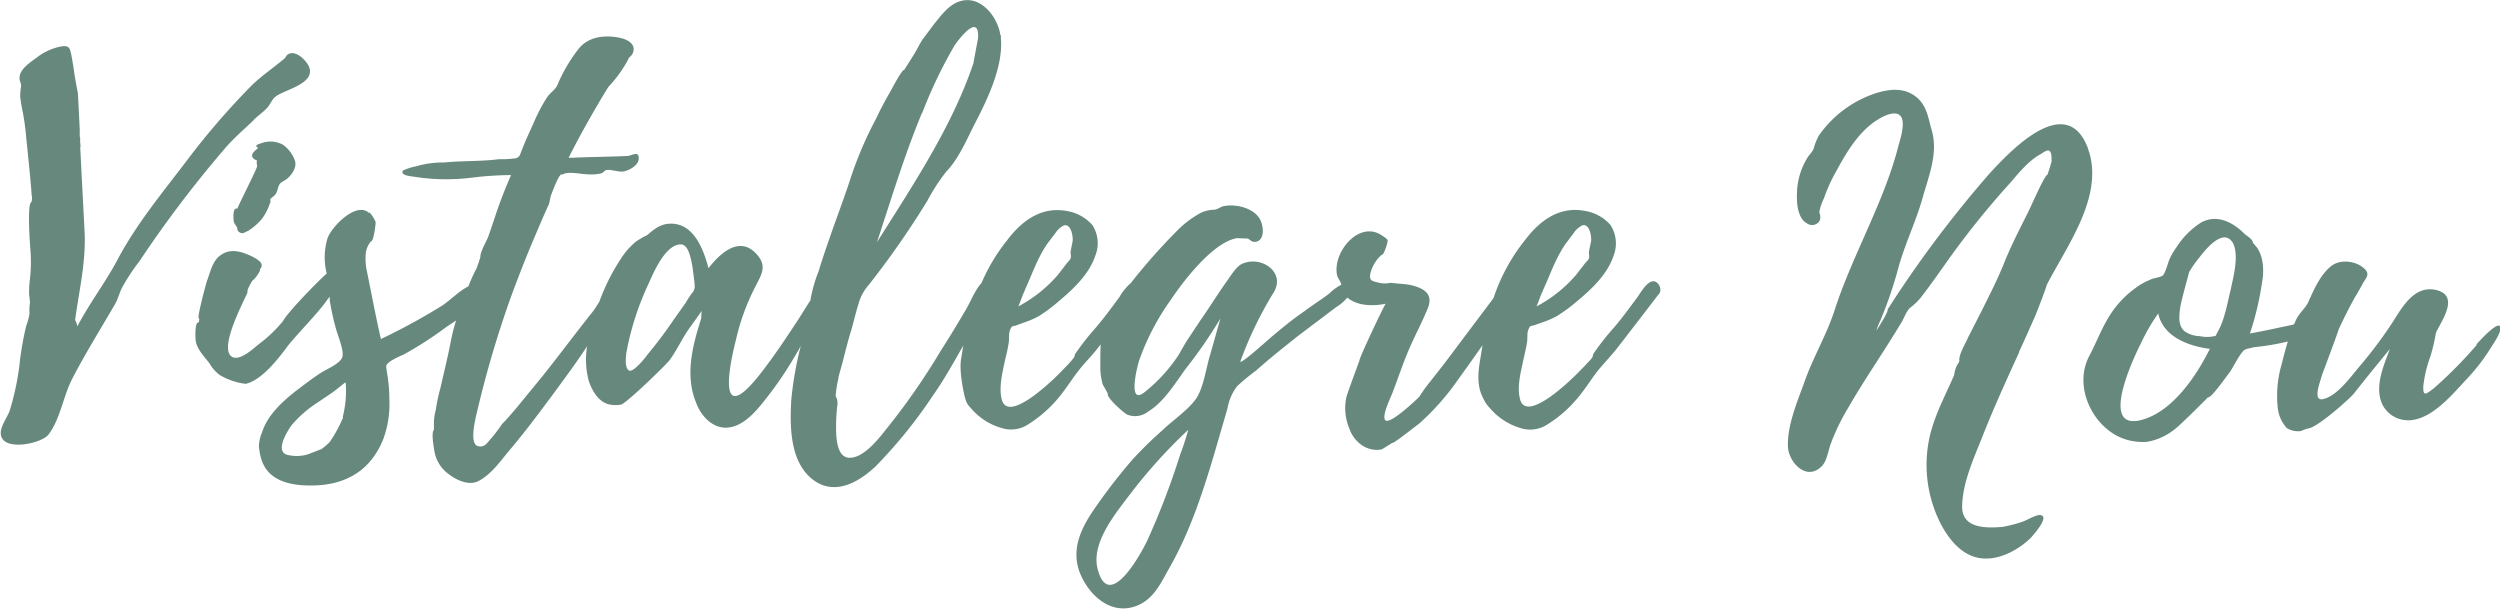
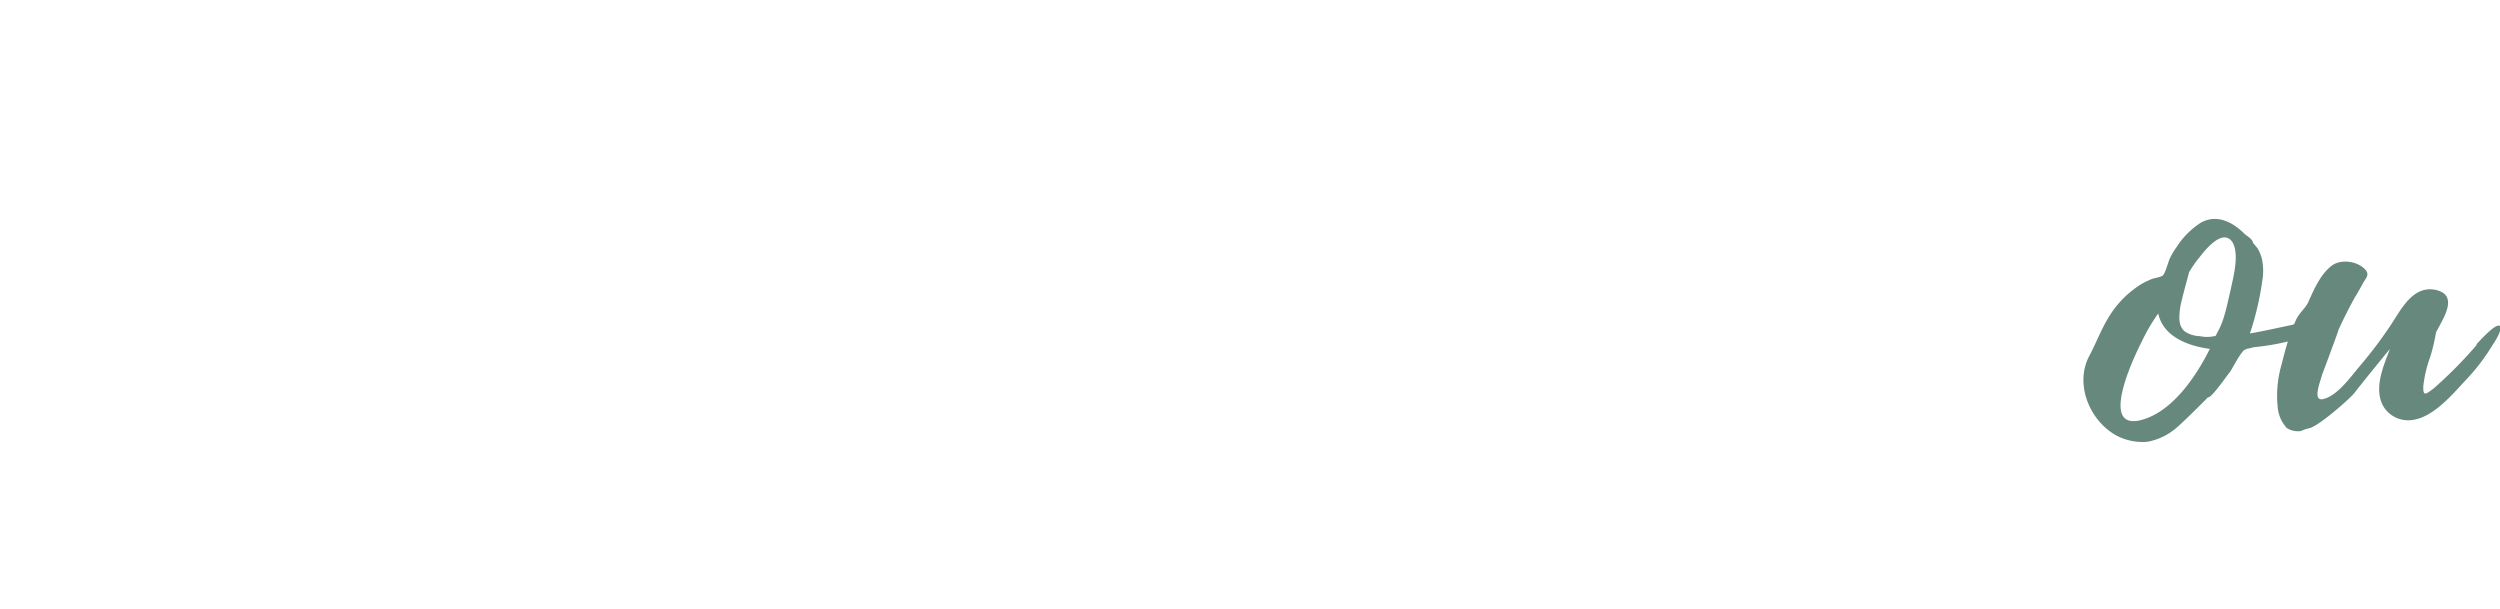
<svg xmlns="http://www.w3.org/2000/svg" id="Capa_1" data-name="Capa 1" viewBox="0 0 841.89 204.94">
  <defs>
    <style>.cls-1{fill:#67887c;}</style>
  </defs>
-   <path class="cls-1" d="M85.49,40.32c1.43-1.43,3.19-2.58,4.47-4s1.43-2.58,2.71-3.68c2.73-2.37,13.55-4.3,11.45-10-.78-2.06-4-5.4-6.51-4.62-1.43.48-1,1-1.9,1.76C92,22.93,87.9,25.62,84.4,29.13A251.06,251.06,0,0,0,62.73,54.32c-8,10.52-16.57,20.88-22.79,32.45-4.15,8-9.72,15.14-13.88,23.12,0-.17-.63-2.38-.79-1.91,1.26-9.71,3.82-19.93,3.19-30.43l-.95-18.18L27,49.24a.18.18,0,0,0,.18.17h0A14.62,14.62,0,0,1,27,46.53a1.86,1.86,0,0,1-.15-.81c0,.18.15.33.15.48,0-.3-.15-.3-.15-.63V43.66c-.32-7-.63-12.43-.63-12.43s-.63-2.73-1.43-8.15c.15.65-.8-4.92-.8-4.77-.48-1.76-.48-3-3-2.73a19.09,19.09,0,0,0-8.86,4C10.15,21,7.12,23,6.64,25.58c-.32,1.43.48,2.24.48,3.36a24.38,24.38,0,0,0-.33,3.52c.19,1.66.46,3.3.81,4.94a84.42,84.42,0,0,1,1.26,9.24C9,47.92,10.76,65,10.61,65.47a4.8,4.8,0,0,1,0,2.55c-1.58.31-.48,15-.32,16.73A50.11,50.11,0,0,1,10,94.62,42.17,42.17,0,0,0,9.79,99c0,.15.33,2.88.33,2.71a16.3,16.3,0,0,0-.18,3.82,19,19,0,0,1-1.1,4.14,104.19,104.19,0,0,0-2.37,14,92,92,0,0,1-3.21,14.66c-.76,2.08-3,5.12-3,7.35-.16,6.68,13.7,3.82,16.09.63,4-5.25,4.94-12.93,8-18.81,4.47-8.63,9.55-16.74,14.34-25,1-1.73,1.58-4,2.38-5.57A68,68,0,0,1,46.94,88a388.17,388.17,0,0,1,28.7-37.89c3-3.52,6.51-6.53,9.87-9.72Z" />
-   <path class="cls-1" d="M90.91,67.26c.48-.8,1.43-1.11,1.91-1.91.8-1.11.65-2.56,1.61-3.67.78-.63,1.91-1.1,2.55-1.75,1.42-1.26,3-3.67,2.37-5.73a11.25,11.25,0,0,0-4-5.42,8.72,8.72,0,0,0-7.18-.61c-.47.15-2.36.63-1.73,1.28.15.3.3.3.63.3-1.44,1.11-3.82,3-.48,4.32-.31.3,0,1.73,0,1.91-.15,1.1-6.68,13.86-6.68,14.33-1.74-.8-1.28,4.15-1.11,4.62a18,18,0,0,0,1,1.59c.31.48-.17,1.11.94,1.76s1.76-.18,2.73-.48a20.09,20.09,0,0,0,4.77-4.14,18.25,18.25,0,0,0,2.58-5,1.56,1.56,0,0,0,.15-1.45Z" />
-   <path class="cls-1" d="M211,117.87v.37A1.15,1.15,0,0,1,211,117.87Z" />
-   <path class="cls-1" d="M559,96.41h-.15v-.17c-2.58-4.29-5.9,1.61-7.33,3.69-2.71,3.66-5.25,7.16-8.13,10.52a87.87,87.87,0,0,0-6.86,8.76,4.8,4.8,0,0,1-.3,1.11c-.63,1-1.59,1.75-2.39,2.73-1.43,1.43-2.88,3-4.47,4.46-2.37,2.22-15.77,14.82-17.54,6.69-1-4,.32-8.94,1.12-12.78.46-2.06.94-4,1.26-6,.33-1.58-.15-3.19.63-4.77.48-1,.63-.8,1.76-1.11l2.71-.95a29.59,29.59,0,0,0,5.1-2.22,54.6,54.6,0,0,0,6.68-4.94c5-4.15,10.21-9.09,12.28-15.28a11.44,11.44,0,0,0-1-10.34A14.42,14.42,0,0,0,533.6,71c-8.61-1.58-15.14,3.36-20.07,9.89a63.08,63.08,0,0,0-10.59,19.52l-8.12,10.8-8.61,11.46-4.62,5.88a48.46,48.46,0,0,0-3.66,5.11c.3-.32-9.89,9.72-11.46,7.81-1.28-1.58,2.22-8.28,2.71-9.87,1.76-4.64,3.36-9.41,5.27-13.88s4.47-9.24,6.36-13.88-.95-6.68-5.57-7.81c-2.07-.47-4.62-.47-7-.8a8.5,8.5,0,0,1-3.82,0c-2-.55-3.36-.48-3-2.86a12.19,12.19,0,0,1,3.82-6.53c.8.3,2.07-4.16,2.07-4.79s-1.91-1.74-1.91-1.74c-7.64-5.27-16.73,5.57-15.14,13.36.3,1.13,1,1.76,1.41,3v.23a17.1,17.1,0,0,0-4.09,3c-2.71,2.07-5.57,3.82-8.28,5.88-3.71,2.54-7.12,5.31-10.64,8.27-1.41,1.11-10.19,9.24-11,8.76a127.31,127.31,0,0,1,11.31-23.42c4-6.7-4.15-12.45-10.68-9.55-1.9.78-4,4.3-5.25,6-3.05,4.3-5.89,8.92-8.93,13.23l-4.32,6.53c-.47.63-2.73,4.72-3,5.1a53.42,53.42,0,0,1-11.46,12.45c-5.72,4.47-2.36-8.94-1.58-11.15a82.19,82.19,0,0,1,10.67-20.24c.65-1,12.62-19,22.15-20.56l3.68.15c.79.48,1.26,1.11,2.22,1.11,4-.15,3-6.53,1.26-8.46-2.37-3.19-8.14-4.45-11.93-3.51-1.11.32-1.59,1-2.89,1.13a12,12,0,0,0-4.29.93A33.39,33.39,0,0,0,396.1,78a199,199,0,0,0-15.27,17.3A18.09,18.09,0,0,0,377,100c-2.71,3.67-5.25,7.16-8.14,10.52A86.13,86.13,0,0,0,362,119.3a4.19,4.19,0,0,1-.33,1.11,36,36,0,0,1-2.38,2.73c-1.41,1.43-2.87,3-4.45,4.47-2.39,2.21-15.79,14.82-17.55,6.68-.95-4,.31-8.93,1.11-12.77.48-2.06,1-4,1.26-6,.33-1.59-.15-3.19.65-4.78.46-1,.63-.8,1.74-1.1l2.71-1a29.31,29.31,0,0,0,5.12-2.21,54.68,54.68,0,0,0,6.68-5c4.94-4.14,10.19-9.09,12.27-15.27a11.3,11.3,0,0,0-.95-10.35,14.53,14.53,0,0,0-8.74-4.77C350.56,69.49,344,74.44,339.09,81a61.87,61.87,0,0,0-8.57,14.32h0c-2.22,2.36-3.67,6.35-5.42,9.24-2.72,4.62-5.41,9.09-8.29,13.55a229.09,229.09,0,0,1-17.39,25.19c-2.71,3.34-8.44,11.45-13.86,10.82-4-.63-4-7.5-4-10.52a57,57,0,0,1,.47-7.5,4.83,4.83,0,0,0-.63-2.71,36.62,36.62,0,0,1,.94-5.9c-.15-.31,1.28-4.78,1.58-6.21.81-3.19,1.61-6.37,2.58-9.54s1.59-6.21,2.56-9.24a16,16,0,0,1,3.51-6.57,291.93,291.93,0,0,0,19.76-28.39,64.32,64.32,0,0,1,6.38-9.8c4-4.14,6.68-10.36,9.24-15.46,4.31-8.29,10-19.76,9.09-29.48v-.88l-.16-.15c-.95-6.2-6.68-13.56-13.7-11.32-3.69,1.13-6.38,4.94-8.61,7.64L310.89,13c-.78,1-1.91,3.36-2.71,4.64l.15-.17-3.82,6.05c-.8-.15-4.31,6.7-4.79,7.5-1.73,3-3.36,6.06-4.77,9.09a125.89,125.89,0,0,0-8.46,19.78c-2.23,6.84-4.79,13.54-7.16,20.39-1.28,3.67-2.58,7.5-3.68,11.15a46.19,46.19,0,0,0-2.73,9.7c-1.4,2.16-2.73,4.31-4.05,6.4-4.3,6.53-8.61,13.07-13.56,19.28-16.4,20.24-7.31-12.91-7.46-12.41a74.05,74.05,0,0,1,6.68-18.18c1.74-3.51,3.82-6.37.63-10.21-5.9-7.16-12.75-.63-16.57,4.31-1.58-6-4.77-15-12.6-15-3.51,0-5.58,1.75-8,3.82a33,33,0,0,0-3.82,2.21,23.84,23.84,0,0,0-4.94,5.57,68.79,68.79,0,0,0-7.41,14.71c-.86,1.33-1.64,2.59-2.14,3.24-5.73,7.16-11.15,14.49-16.88,21.67l-9.26,11.3c-1.41,1.59-2.86,3.36-4.47,4.95a53.55,53.55,0,0,1-4.23,5.5c-.9,1-1.74,2.55-4.05,1.91-3-1.26-.33-10.52.15-12.76A354.39,354.39,0,0,1,172.42,99c2.56-6.86,5.09-13.37,8-20.09,1.43-3.36,2.88-6.85,4.46-10.19l.58-2.71c1.11-2.87,2.71-7.16,3.66-7.31,0,0,.16.15.48,0,1.74-1.11,6.21,0,8.29,0a15.4,15.4,0,0,0,4.64-.33c.93-.3.63-.78,1.73-1.11,1.91-.3,4.32,1,6.38.33s4.62-2.24,4.45-4.47V53c-.15-2.24-2.56-.48-3.82-.48-6.38.31-12.77.31-19,.63,0-.15-.3,0-.78,0,4.77-9.72,13.36-24.07,13.56-24.07A42.6,42.6,0,0,0,211.56,20c0-.63,1.12-1,1.6-2.22,1.11-3.2-2.23-4.62-4.64-5.09-4.93-1-10.5-.33-13.71,3.81a52.6,52.6,0,0,0-7.16,12.28c-1,1.83-2.21,2.21-3.51,4.12a57.72,57.72,0,0,0-4.62,8.94c-1.28,2.71-2.56,5.57-3.69,8.44-.63,1.43-.63,2.58-2.06,3a34.25,34.25,0,0,1-5.73.33c-6.2.8-12.27.48-18.5,1.11A31.76,31.76,0,0,0,140.15,56a18.67,18.67,0,0,0-4.47,1.44c-1,1.73,2.89,1.91,3.67,2.06a69.23,69.23,0,0,0,19.76.3,112.34,112.34,0,0,1,13-.84,151.23,151.23,0,0,0-5.72,15l-1.91,5.58c-.63,1.75-2.73,5.09-2.73,7,0,.33-1.19,3.69-1.26,3.82a50.16,50.16,0,0,0-2.75,6.07c-3,1.45-6,4.6-8.88,6.51a213.53,213.53,0,0,1-20.09,11c0-.15-.3.17-.47.33-1.63-6.88-4.66-22.8-4.66-22.49a21.27,21.27,0,0,1-.48-6.36,7.63,7.63,0,0,1,1.76-4.14c.93.15,1.58-5.73,1.58-6.38-.17-1-2.23-4-2.23-3.19-4.3-4-12.75,4.77-14,8.61a22.4,22.4,0,0,0-.25,11.8c-2.68,2.31-13.1,12.94-14.82,16.15a47.36,47.36,0,0,1-8.3,7.83c-1.74,1.41-6,5.4-8.61,4.14-5.43-2.77,5.57-21.86,5.09-22s1.59-4,1.91-4,2.71-3.19,2.22-3.51c-.15,0,.63-.46.63-1.42,0-1.58-3.67-3.2-4.93-3.68-3-1.26-6-1.59-8.46,0-3.2,1.91-3.81,5.73-5.09,9.09-.33,1-3.36,12.27-2.73,12.44.32-.15.15,1.44-.16,1.44-1.27,0-1,5.72-.8,6.53.65,2.88,2.89,4.94,4.62,7.31a12.81,12.81,0,0,0,3.36,3.82,22.2,22.2,0,0,0,8.79,3C88.24,128,93.82,120.68,97,116.38c3-3.81,10.56-11.45,13.25-15.5l.81-1a7.72,7.72,0,0,0,0,1.36,86.74,86.74,0,0,0,2.06,9.41c.63,2.39,2.71,7.16,2.21,9.41s-5.09,4.14-7.16,5.42c-2.71,1.74-5.42,3.82-8.13,5.88-4.79,3.69-9.89,8.31-11.78,14.19a13,13,0,0,0-1.07,4.89c.59,4.56,1.59,13.86,19.55,13,11-.55,18.65-6,22.47-15.94a34.62,34.62,0,0,0,1.91-13.23,52.82,52.82,0,0,0-.8-8.79c-.32-2.55-.63-2.36,1.11-3.81a31.15,31.15,0,0,1,4.39-2.22,123.07,123.07,0,0,0,14.36-9.24c.89-.63,2.11-1.41,3.43-2.29a55.78,55.78,0,0,0-1.91,7.64c-1,5.09-2.23,10-3.36,15a61.05,61.05,0,0,0-1.58,7.46,17.38,17.38,0,0,0-.63,4v2.69c-1,1.11,0,6.21.15,7.16a12,12,0,0,0,5.1,8c2.54,1.91,6.53,3.67,9.54,2.22,4-1.91,7.35-6.38,9.89-9.55,5.58-6.53,10.68-13.36,15.77-20.24,3.82-5.21,7.64-10.34,11.12-15.69a28.21,28.21,0,0,0,.51,11.46c.78,2.55,3.07,7.44,7.12,8.15a10,10,0,0,0,3.94,0c2.55-1.21,15.4-13.71,16.36-15.12,2.06-2.89,3.51-5.9,5.42-8.94,1.43-2.21,3.67-5.1,5.27-7.5a18.25,18.25,0,0,0-.17,2.56c-2.89,9.08-5.58,19-1.74,28.37,1.74,4.79,6.05,9.26,11.45,8.3,4.8-.8,8.79-5.42,11.65-9.09A120.63,120.63,0,0,0,267,121.1c.91-1.55,1.91-3.11,2.69-4.68a115.68,115.68,0,0,0-3.23,18.39c-.47,8.46-.47,19.6,6.21,25.81,7.48,6.85,16.09,2.23,22.3-3.67a163.06,163.06,0,0,0,19.3-23.9c3.82-5.42,6.91-11.09,10.12-16.67-.25,1.49-.48,3-.75,4.57-.74,4.43,1.19,12.79,1.45,13.36a6,6,0,0,0,1.76,3,21,21,0,0,0,10.5,6.85,10.48,10.48,0,0,0,8.15-.8,42.37,42.37,0,0,0,10-8.28c2.71-3,4.77-6.38,7.16-9.55s4.92-5.57,7.15-8.46l.84-1.09c-.11,2.39-.11,4.78-.11,6.92a22.19,22.19,0,0,0,.8,6.53c.15.32,1.91,3.36,1.74,3.2-.63,1.11,5.42,6.51,6.53,7a7.11,7.11,0,0,0,7-1c5.25-3.19,8.93-9.24,12.6-14.34a159.46,159.46,0,0,0,11.78-17.05l-3.52,12.45c-1.43,4.62-2.21,11.45-5.09,15.14s-7.64,6.89-10.85,10a125.62,125.62,0,0,0-10.21,10,188.52,188.52,0,0,0-12.91,16.73c-4.62,6.68-7.83,13.88-4.62,21.67,2.86,6.83,9.39,13.23,17.36,11.3,6.83-1.74,9.41-7.51,12.44-12.91,9.55-16.57,14.34-35.7,19.76-54a17.47,17.47,0,0,1,3.19-7.5,76.34,76.34,0,0,1,6.53-5.4c4.47-4,9.09-7.64,13.88-11.46L450,103.4a14.29,14.29,0,0,0,3.7-3.19c3.48,2.9,8.69,2.92,12.93,2.08-.8,1.11-9.26,19-8.79,19.1,0,0-.47,1.08-.95,2.55-.84,2.22-3.34,9.09-3.51,9.89a17.71,17.71,0,0,0,1.1,10.68,10.88,10.88,0,0,0,4.17,5.42,8.83,8.83,0,0,0,6.53,1.43c.78-.32,3.81-2.39,3.81-2.23.48.17,7.83-5.73,8.79-6.36a84.12,84.12,0,0,0,13.17-14.84c2.73-3.81,5.58-7.77,8.29-11.66l-.75,4.64c-.8,4.79-1.26,9.26,1.26,13.73h0a9.51,9.51,0,0,0,1.91,2.71,21.53,21.53,0,0,0,10.52,6.85,10.52,10.52,0,0,0,8.13-.8,41.18,41.18,0,0,0,10.05-8.31c2.73-3,4.79-6.35,7.16-9.54,2.23-2.87,4.94-5.58,7.17-8.44L553.26,106l5-6.53a2.47,2.47,0,0,0,.63-3Zm-39.54,1.74a1,1,0,0,0,.18-.48c2.36-5.09,4.14-10.52,7.5-15.44L530,78.41a7.35,7.35,0,0,1,2.94-2.56c2.39-.48,3,3.67,2.89,5.25l-.69,3.34c-.17,1,.15,1.59,0,2.39S534,88.26,533.52,89l-2.73,3.52a45.46,45.46,0,0,1-13.36,10.67c.78-1.74,1.26-3.51,2.06-5.1Zm-174.52,0a1,1,0,0,0,.18-.48c2.36-5.09,4.14-10.52,7.46-15.44l2.88-3.82a7.38,7.38,0,0,1,2.89-2.54c2.38-.48,3,3.67,2.88,5.25l-.65,3.32c-.15,1,.17,1.59,0,2.39S359.44,88.26,359,89l-2.72,3.52a45.91,45.91,0,0,1-13.36,10.67c.8-1.74,1.28-3.51,2.06-5.1ZM310.55,38.07a155.84,155.84,0,0,1,10.84-22.65c1.11-1.73,8.29-11.3,8-2.88v.17l-1.6,8.61c-7.16,21.35-20.54,41.28-32.46,60.24,4.62-14,9.24-29.33,15.14-43.51Zm-195,102.48a45.16,45.16,0,0,1-4.52,8.31,19.63,19.63,0,0,1-2.83,2.4L103.69,153a13,13,0,0,1-7,.15c-4.14-1.26,0-7.8,1.43-9.87a39.19,39.19,0,0,1,9-7.84l4.83-3.27c.48-.32,4.47-3.51,4.47-3.51s-.33.63,0,.31a35.61,35.61,0,0,1-1,11.45Zm117.61-42a31.88,31.88,0,0,0-2.21,3.36l-4.17,5.88a142.75,142.75,0,0,1-8.61,11.46c-.78,1.1-4.62,6-6.2,5.57-2.2-.72-.77-7.63-.88-6.89a94.78,94.78,0,0,1,7.26-22.26C220,92,224,82.3,229.27,82.3c2.89,0,3.52,5.88,4,7.81-.15-.3.65,4.62.65,5.9a3.26,3.26,0,0,1-.74,2.56Zm164.78,53.23a15.44,15.44,0,0,0-.65,1.76,259.39,259.39,0,0,1-11,28.63c-2.24,4.62-12.78,23.76-16.58,9.72-2.55-8.93,6.06-19.09,11-25.66a175.29,175.29,0,0,1,19.44-21.49c-.63,2.36-1.43,4.77-2.22,7Z" />
-   <path class="cls-1" d="M679.92,118.48c1.91-4,3.67-8.13,5.42-12,.48-1.11,4.3-11,3.82-10.35,6.7-13.07,19.09-29.49,14.36-44.94a4.59,4.59,0,0,1-.33-1.11c-7.16-19.3-25.81.31-33.14,8.29a383.45,383.45,0,0,0-34.37,45.82s.63.31-3.81,7.16a23,23,0,0,1,1.26-3.19,138.09,138.09,0,0,0,6-17.39c2.19-8.29,6-15.92,8.28-24s5.41-15.46,3-23.29c-1.13-4-1.58-8-5.12-10.83-4-3.21-8.91-2.73-13.53-1.28a37.58,37.58,0,0,0-19.3,14.36,19.74,19.74,0,0,0-1.74,4.47c-.63,1.26-1.59,2.06-2.22,3.19a23.57,23.57,0,0,0-3.36,11.62c-.15,3.21.16,8.46,3.36,10.2a2.93,2.93,0,0,0,4.09-.61h0a1.85,1.85,0,0,0,.21-.33,3.59,3.59,0,0,0-.15-2.73,16.73,16.73,0,0,1,1.58-4.77,54,54,0,0,1,4.3-9.41c3.36-6.21,7.63-13.37,14-17.19,1.58-1,5.27-2.88,7.16-1.43,2.39,1.91.17,8.31-.46,10.68-4.94,19.09-15.46,36.5-21.52,55.36-2.73,8.29-7.33,15.92-10.19,24.23-2.39,6.53-5.73,14.51-5.42,21.52.32,5.25,6.2,11.45,11.15,6.68,2.06-1.76,2.38-5.58,3.36-8a71.17,71.17,0,0,1,5.72-11.78c5.58-9.74,12-18.83,17.7-28.39,1.11-1.59,1.76-4,3.21-5.4a18.65,18.65,0,0,0,3.67-3.54c3.36-4.29,6.53-8.91,9.71-13.36A284.57,284.57,0,0,1,677,61.53c3-3.51,6.23-7.5,10.37-9.72.48-.32,1.74-1.27,2.56-1.12,1.28.48.8,3.36,1,3.51-.57,2.14-1.43,4.64-1.43,4.64-1,0-6.21,12.26-7,13.56-2.71,5.4-5.4,10.67-7.63,16.24s-4.95,10.83-7.64,16.25l-4.41,8.63c-.78,1.91-3.19,5.73-3,7.83.16.15-.63,1.58-.47,1.1a9.48,9.48,0,0,0-1.26,3.82c-2.89,6.7-6.38,13.08-8.14,20.26a43.63,43.63,0,0,0,1.26,24.38c2.22,6.38,6.68,14.34,13.56,16.57s14.66-1.91,19.28-6.53c.8-.95,6.38-7.16,3-7.5-1.42-.15-4.47,1.74-5.88,2.21a44.45,44.45,0,0,1-6.71,1.76c-5.4.48-13.53.63-13.7-6.53,0-8.13,4-16.72,6.85-23.92,3.82-9.72,8.13-19.09,12.43-28.52Z" />
  <path class="cls-1" d="M834.09,116.1a143.64,143.64,0,0,1-14.51,14.68c-2.56,1.91-3.67,3-3.51-.8a42.06,42.06,0,0,1,2.36-9.89,65,65,0,0,0,1.91-8.14c2.24-4.46,7.64-12.1.48-14.18-8.13-2.22-12.26,6.53-15.77,11.78a148.74,148.74,0,0,1-10.37,13.73c-2.86,3.34-7.31,9.71-11.93,11-4.31,1.44-1.43-5.57-.8-8,.48-1.26,5.9-15.77,5.57-15.27,1.76-3.82,3.69-7.64,5.73-11.3-.48,1,2.71-4.62,2.37-4.15,1.28-2.23,2.88-3.36,0-5.59s-8-2.71-10.83-.15c-3.51,2.88-5.72,8-7.5,12-1.11,2.21-3,3.51-4.14,6-.21.46-.37.88-.56,1.34l-.72.25c-4.62.95-9.41,2.06-14.19,2.88a100.25,100.25,0,0,0,4.15-17.68,19.7,19.7,0,0,0,0-6.85,12.85,12.85,0,0,0-1.59-4.15l-1.58-1.91c.15-1-2.56-2.71-2.56-2.71-4-4.08-9.36-7-14.82-4.08A27,27,0,0,0,733,83.18a24.24,24.24,0,0,0-2.22,3.69c-.65,1.26-1.6,5.4-2.58,6s-3.18.78-4.29,1.41a20.48,20.48,0,0,0-4.32,2.39A33.73,33.73,0,0,0,712,104c-3.82,5.12-5.73,10.85-8.46,15.94-5.1,9.72.48,22.46,9.89,27.09a19,19,0,0,0,9.72,1.74,20.39,20.39,0,0,0,9.09-4.14c2.38-1.76,11.32-10.85,11.32-10.85,1.1.48,6.83-8,7.48-8.61,1.13-1.91,2.23-4,3.51-5.88,1.13-1.43.81-1.28,2.39-1.91-.15.16,1.91-.47,2.21-.47A82,82,0,0,0,770.44,115c-.77,2.54-1.44,5.08-2.07,7.63a37.61,37.61,0,0,0-1.27,15.14,11.82,11.82,0,0,0,3,6.38,7.06,7.06,0,0,0,4.79,1,13.6,13.6,0,0,1,3-1c3.59-1.12,13.71-10.19,14.81-11.63,4-5.09,8-10,12.11-15-2.06,5.57-5.58,13.23-2.22,19.28a9.74,9.74,0,0,0,9,4.72c7.5-.48,14.18-8.61,18.8-13.56a66,66,0,0,0,8.31-10.67c1-1.61,3.51-5.12,3.36-7-.48-3-7.83,5.4-8.16,5.73ZM719.8,141.72h-.15c-13.25,1.91,1.41-26.29,1.41-26.29a62.63,62.63,0,0,1,5.73-9.87c1.74,8,10.35,11,17.38,11.93C739.56,126.79,731,139.68,719.8,141.72Zm20.59-54.66c2.38-3.21,8.28-10.37,11.45-5.42,2.37,4.14.15,12-.65,15.94-1.11,4.47-2.06,10.35-4.47,14.34-.78,1.58-.3,1.1-1.9,1.43a11.44,11.44,0,0,1-4-.15,9.44,9.44,0,0,1-5.09-1.59c-2.24-1.91-1.91-4.94-1.59-7.64s3.19-12.43,3-12.25a44.41,44.41,0,0,1,3.17-4.62Z" />
</svg>